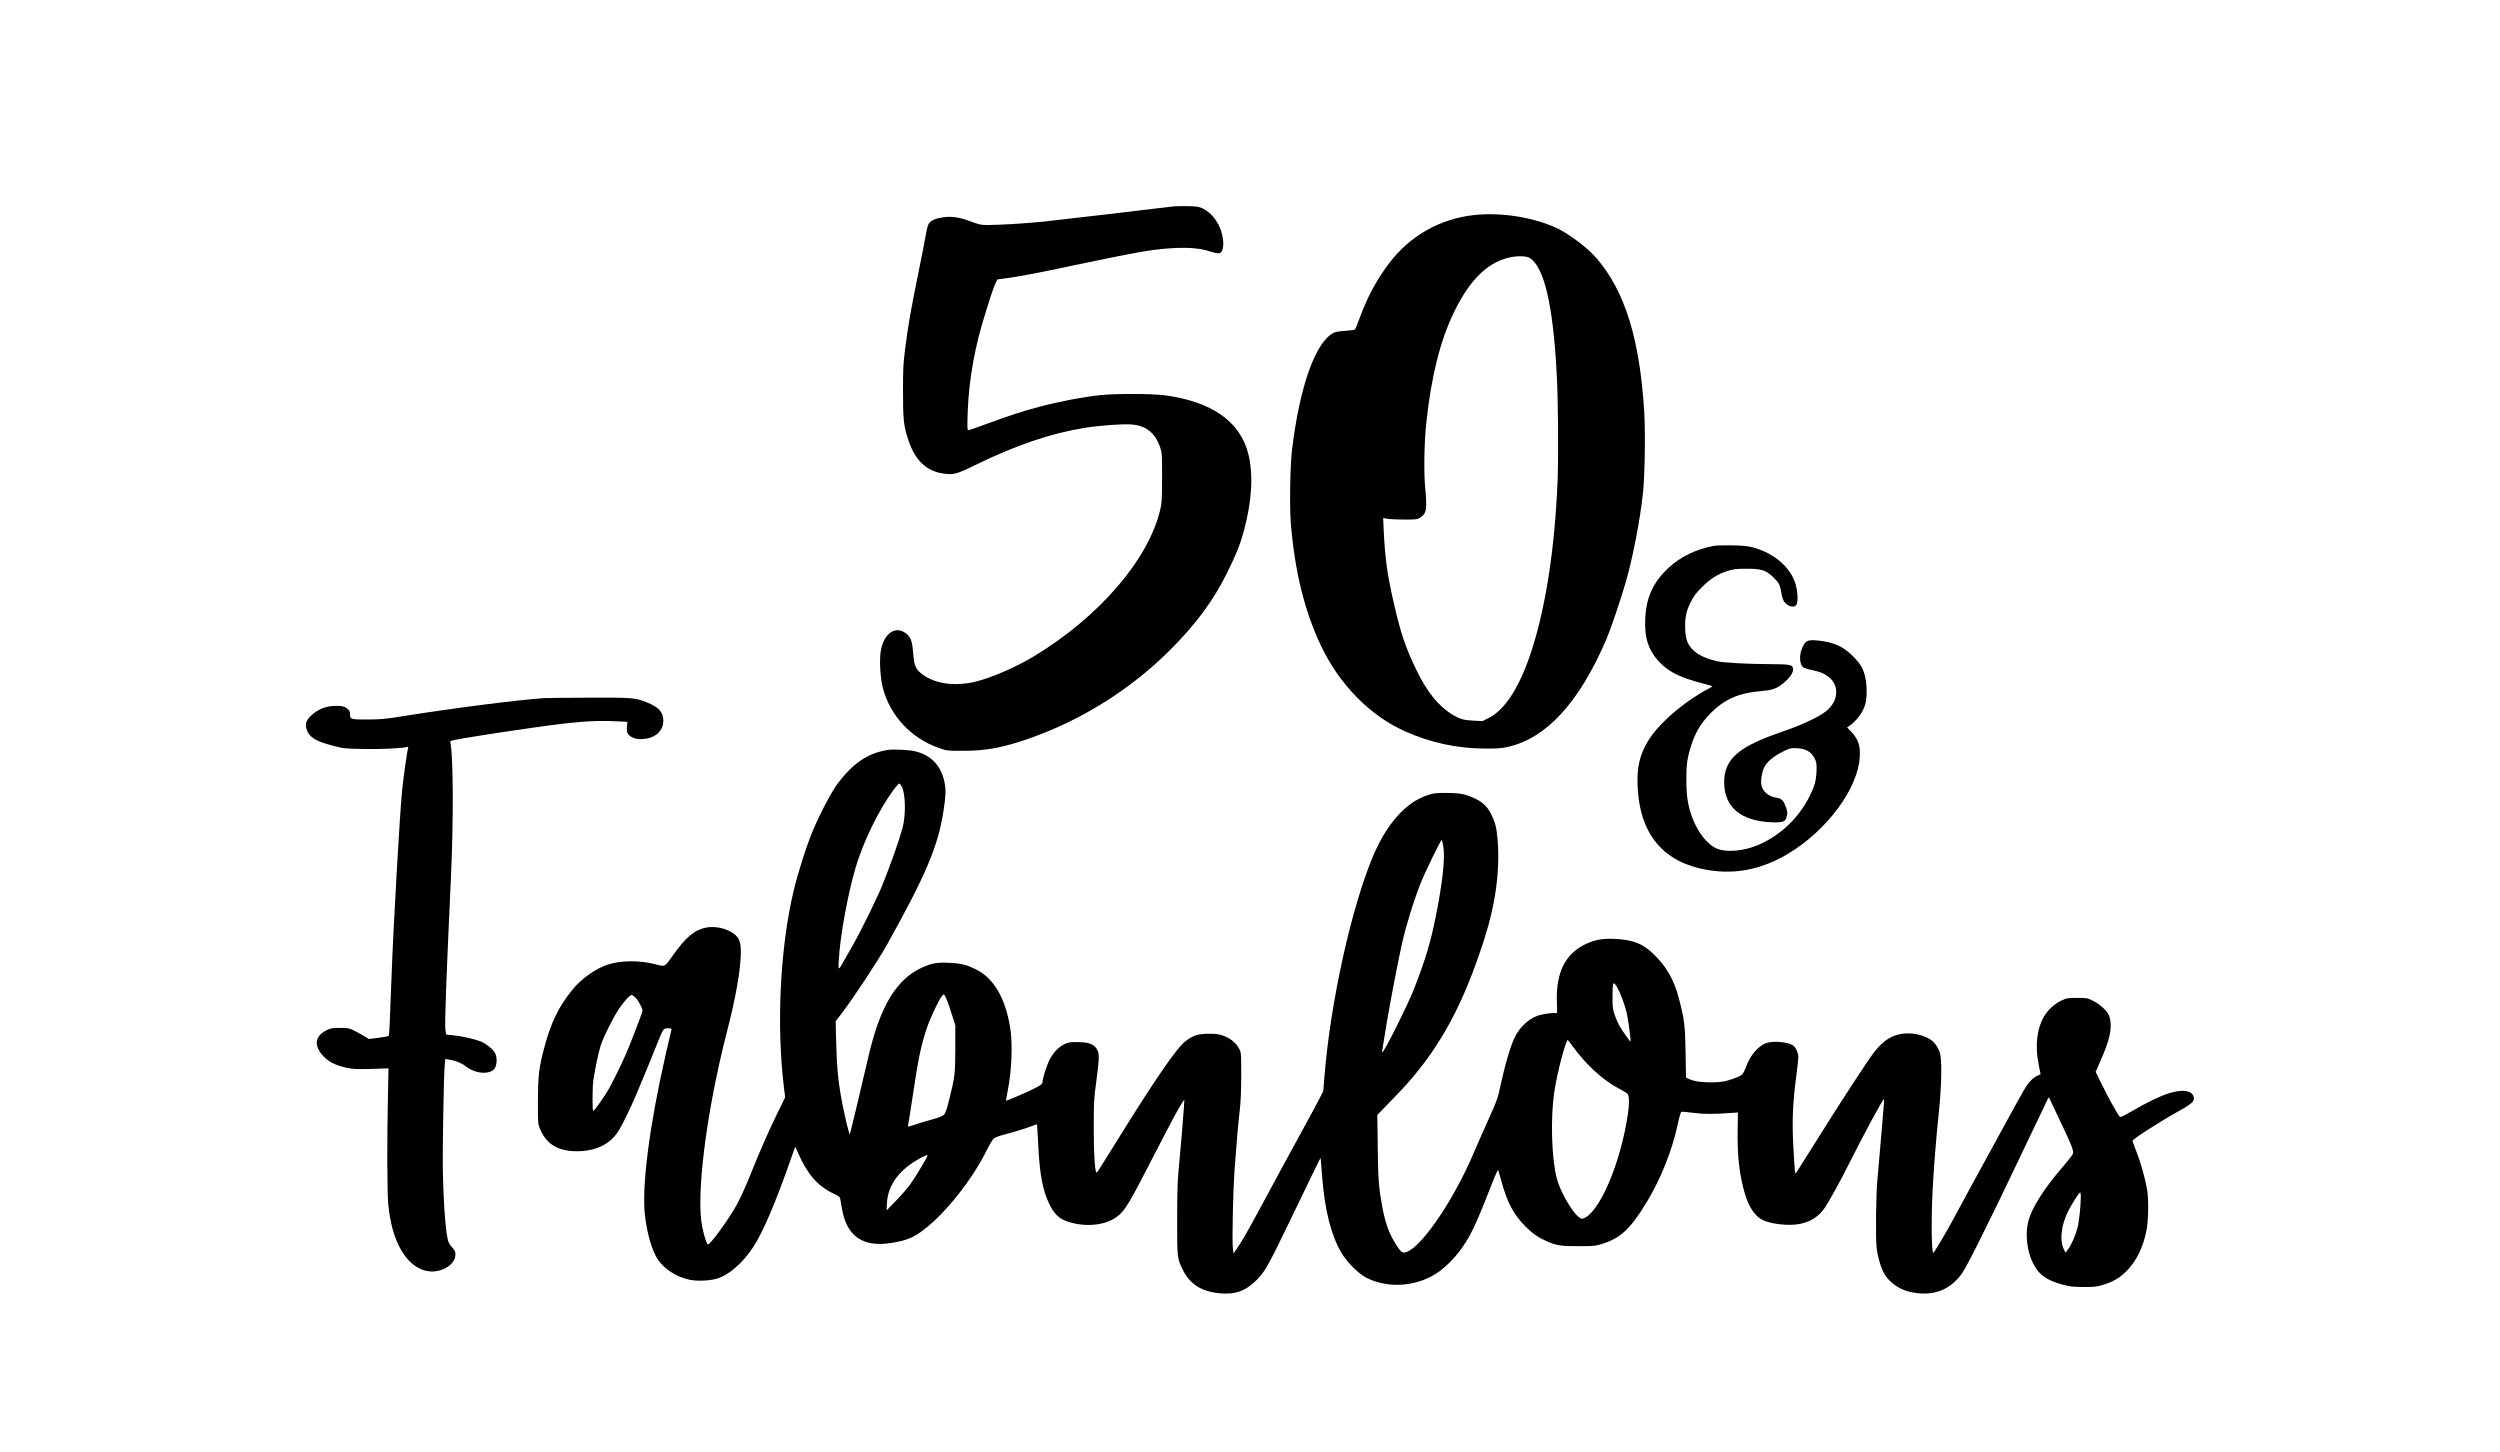
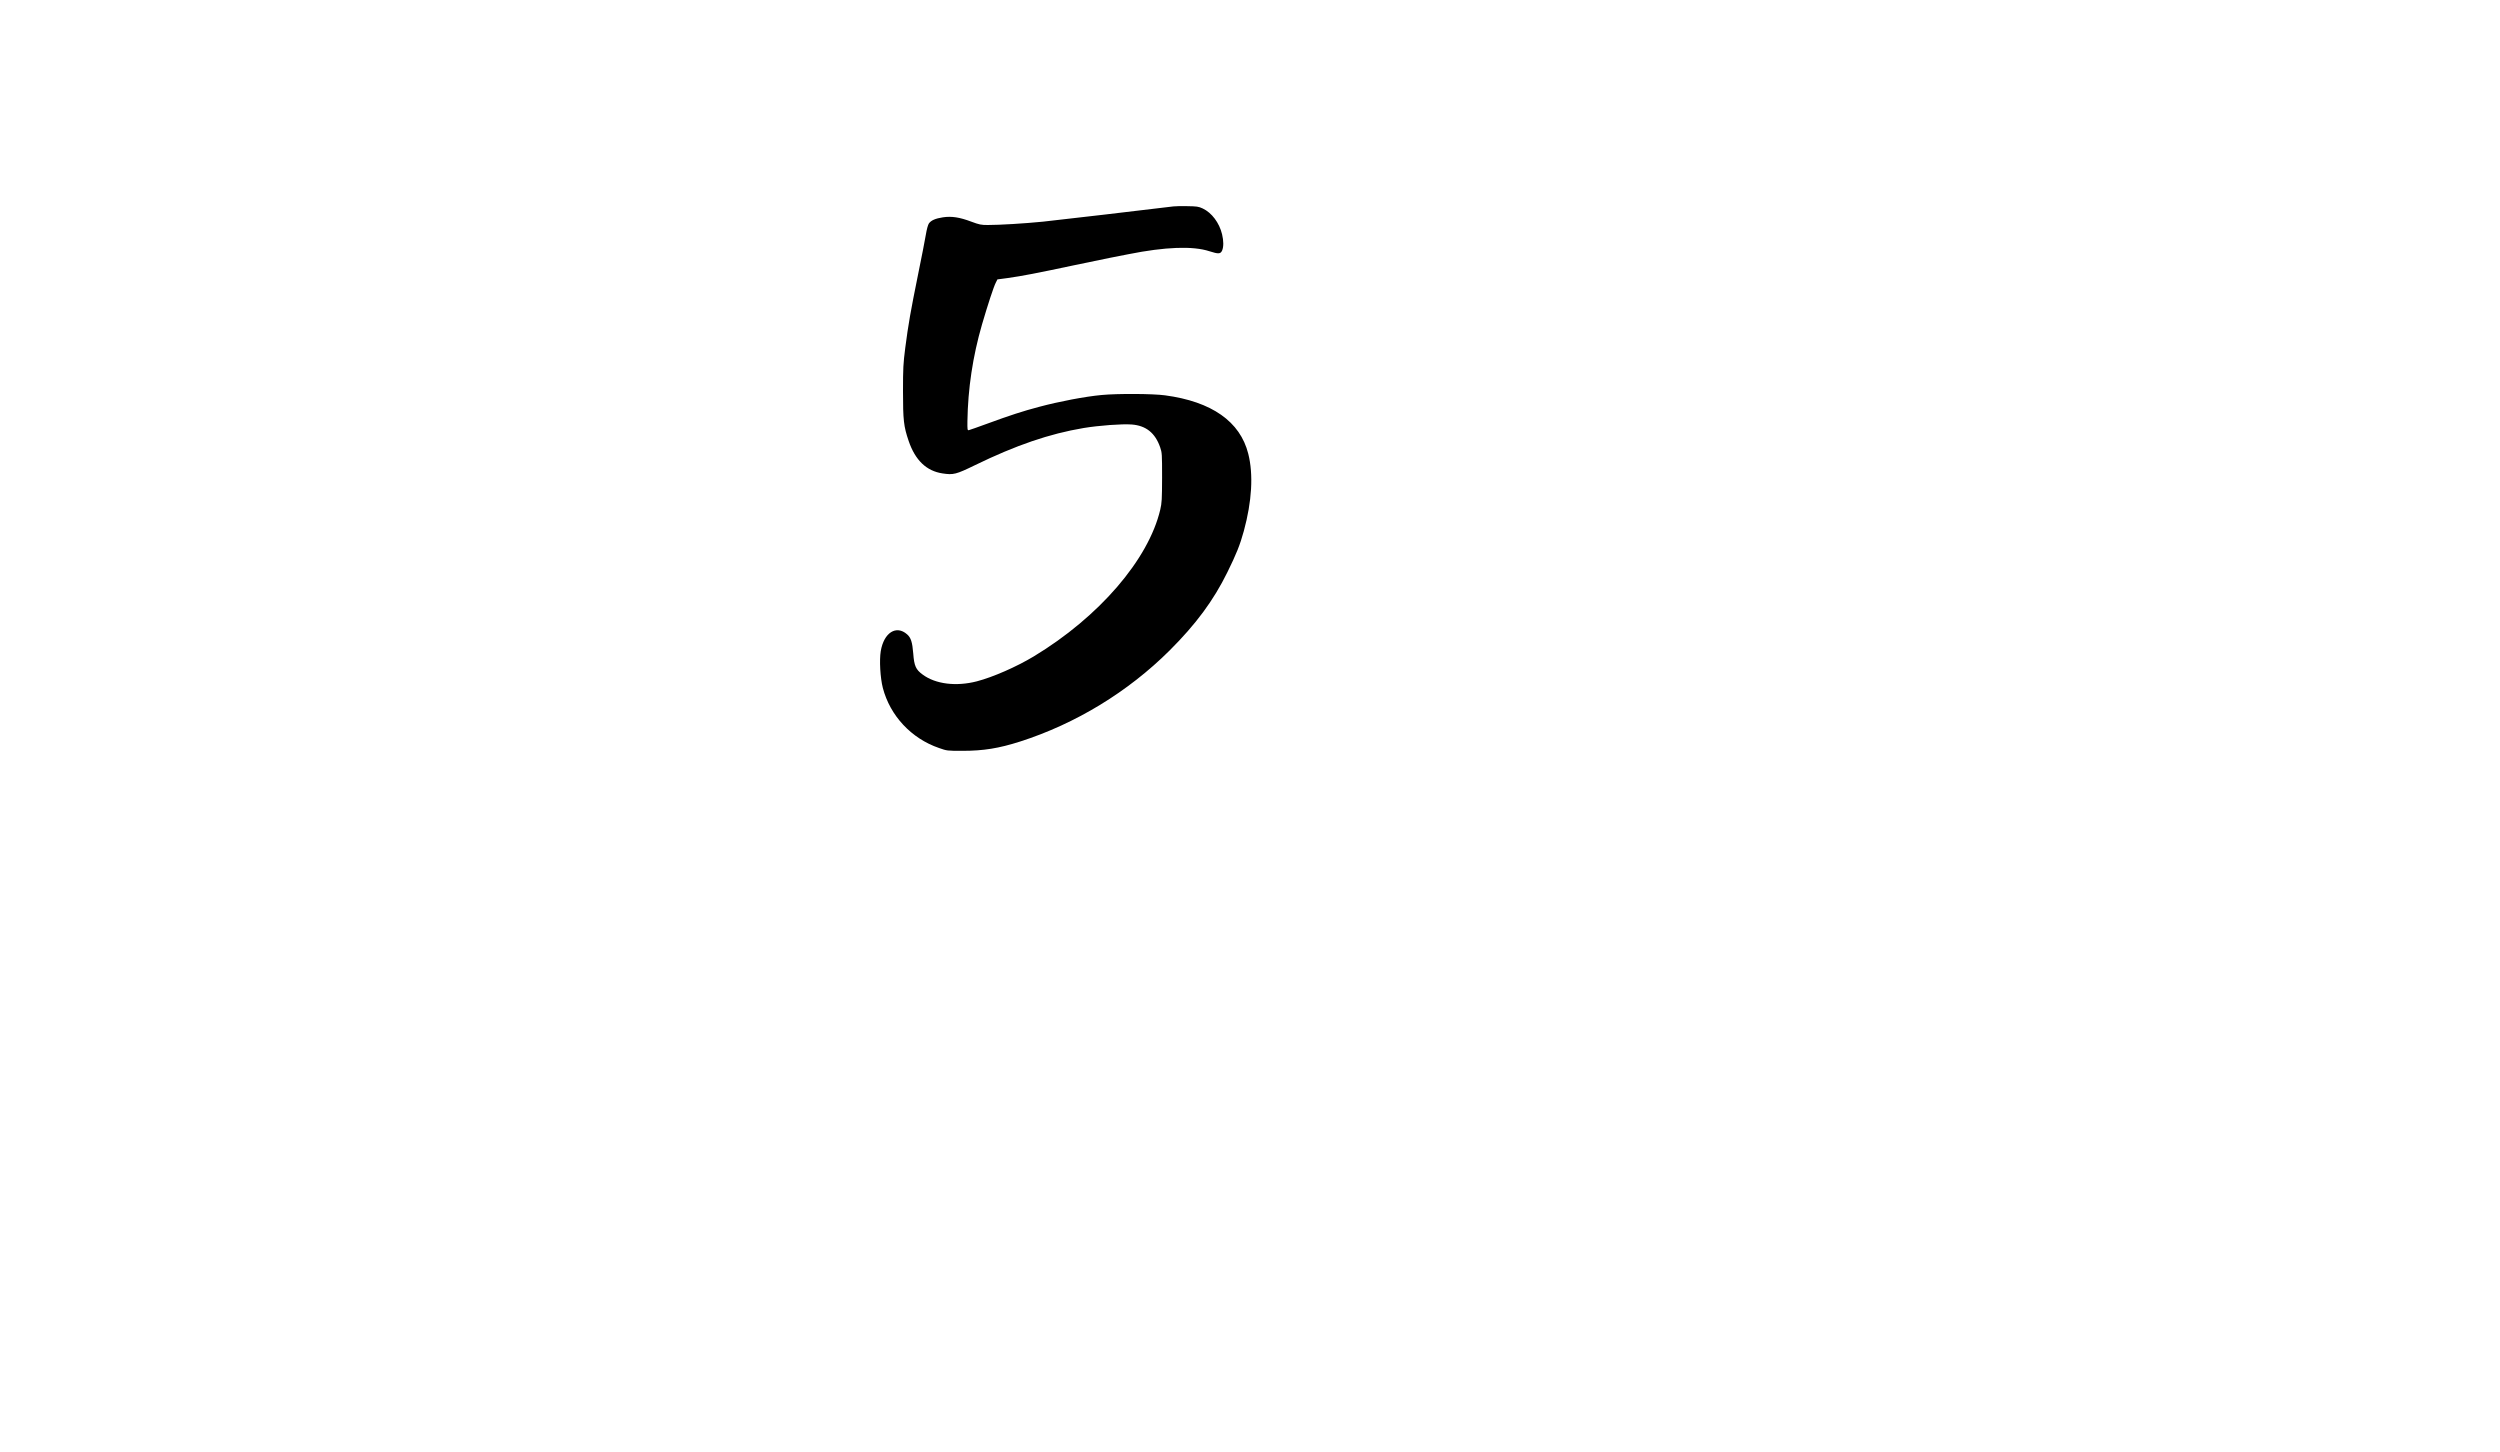
<svg xmlns="http://www.w3.org/2000/svg" version="1.0" width="3000pt" height="1743pt" viewBox="0 0 3000 1743" preserveAspectRatio="xMidYMid meet">
  <g transform="translate(0,1743) scale(0.1,-0.1)" fill="#000000" stroke="none">
    <path d="M14080 14953 c-268 -33 -1415 -168 -1565 -183 -220 -22 -520 -40 -661 -40 -81 0 -101 4 -198 40 -140 53 -238 68 -342 52 -90 -14 -140 -36 -167 -73 -11 -16 -26 -69 -37 -136 -10 -60 -52 -277 -94 -481 -88 -435 -116 -591 -153 -877 -24 -189 -27 -241 -27 -520 0 -347 8 -421 68 -597 79 -231 213 -360 406 -389 131 -20 162 -12 390 99 491 239 893 377 1305 446 182 30 459 51 575 42 172 -13 282 -101 342 -274 22 -64 23 -80 23 -362 -1 -265 -3 -304 -22 -386 -141 -599 -735 -1288 -1518 -1761 -208 -125 -488 -248 -683 -299 -247 -64 -495 -34 -650 81 -82 60 -102 103 -113 253 -11 137 -28 190 -74 230 -130 115 -279 20 -316 -202 -18 -109 -6 -320 25 -441 87 -334 342 -607 674 -721 96 -34 98 -34 282 -34 251 0 436 30 690 111 668 214 1296 596 1796 1094 314 313 526 599 692 937 107 217 152 328 198 496 97 356 116 678 53 927 -97 386 -438 626 -999 701 -146 20 -571 22 -760 4 -197 -18 -511 -78 -750 -142 -197 -52 -353 -103 -620 -201 -113 -41 -213 -77 -224 -79 -17 -3 -18 5 -17 107 6 391 64 778 175 1161 68 232 140 454 166 503 l19 38 128 17 c164 23 352 59 793 153 195 41 387 81 425 88 39 8 140 27 224 44 445 89 775 101 974 36 109 -35 134 -34 153 10 18 44 18 113 -1 193 -33 138 -124 259 -232 310 -52 24 -70 26 -188 28 -71 1 -146 0 -165 -3z" />
-     <path d="M17694 14850 c-414 -44 -775 -249 -1026 -581 -156 -207 -263 -409 -365 -689 -19 -52 -38 -99 -43 -104 -5 -5 -57 -12 -117 -16 -69 -4 -120 -13 -140 -24 -219 -113 -407 -643 -499 -1406 -22 -182 -30 -673 -15 -867 47 -583 162 -1056 361 -1478 219 -464 586 -840 1004 -1028 311 -140 635 -210 981 -210 137 0 188 4 262 21 463 106 853 532 1180 1292 50 116 170 469 232 684 83 285 172 743 207 1071 22 206 30 723 15 972 -53 870 -230 1444 -570 1842 -106 124 -336 298 -484 366 -282 129 -660 189 -983 155z m665 -517 c172 -112 277 -563 321 -1378 18 -332 23 -980 11 -1293 -31 -781 -136 -1478 -300 -2002 -141 -452 -325 -747 -527 -846 l-73 -37 -108 5 c-118 6 -165 19 -249 69 -174 105 -313 278 -444 553 -124 258 -178 417 -260 771 -81 346 -109 548 -126 894 l-6 144 58 -9 c33 -5 124 -9 204 -9 132 0 148 2 180 22 79 49 87 100 61 378 -16 177 -10 529 14 755 59 558 166 989 331 1330 200 413 428 626 719 670 76 11 163 4 194 -17z" />
-     <path d="M20569 10880 c-215 -39 -406 -132 -550 -267 -182 -172 -263 -349 -276 -603 -12 -241 41 -396 186 -541 108 -107 247 -174 495 -238 66 -17 122 -33 124 -35 2 -3 -11 -12 -30 -22 -266 -136 -562 -379 -701 -575 -116 -163 -167 -323 -167 -520 0 -658 310 -1028 921 -1100 306 -35 602 34 894 211 462 279 830 778 852 1154 9 141 -17 215 -106 309 l-46 49 25 16 c86 58 161 158 192 254 22 74 24 223 3 323 -22 105 -59 170 -144 255 -118 119 -226 170 -403 191 -137 16 -168 6 -204 -68 -50 -101 -42 -228 14 -257 15 -7 61 -20 102 -29 90 -18 131 -34 187 -75 139 -103 129 -293 -22 -415 -80 -65 -283 -162 -485 -232 -220 -77 -291 -105 -409 -164 -231 -117 -331 -253 -331 -455 0 -298 193 -465 560 -483 133 -7 175 6 186 55 3 15 8 35 11 45 7 29 -26 125 -55 158 -20 22 -39 32 -72 36 -96 12 -172 77 -184 156 -9 58 7 154 34 208 33 66 109 131 215 185 90 45 99 48 169 46 124 -2 202 -55 237 -159 17 -52 6 -214 -19 -285 -116 -324 -370 -592 -682 -721 -181 -75 -389 -89 -502 -34 -106 52 -212 189 -276 353 -55 143 -76 267 -76 459 -1 191 10 267 60 425 46 143 110 253 212 361 176 187 352 265 644 288 126 9 185 34 276 117 68 62 100 122 86 162 -12 35 -45 41 -259 42 -279 1 -574 17 -650 35 -193 44 -307 118 -357 233 -26 58 -35 212 -18 311 8 49 27 104 58 165 38 75 61 107 136 181 104 103 185 154 306 193 76 24 100 27 230 27 183 0 232 -17 326 -109 65 -64 75 -85 94 -203 5 -29 19 -67 30 -83 40 -56 112 -77 143 -42 25 27 22 146 -4 244 -55 204 -257 381 -514 449 -63 17 -116 22 -250 25 -93 1 -191 -1 -216 -6z" />
-     <path d="M6535 9053 c-331 -23 -1087 -119 -1710 -219 -199 -32 -254 -37 -411 -38 -205 -1 -214 2 -214 64 0 30 -6 44 -30 64 -38 32 -80 40 -178 34 -95 -5 -191 -49 -263 -119 -55 -53 -69 -98 -50 -160 28 -93 109 -144 309 -196 134 -35 142 -36 372 -41 213 -4 485 9 527 25 11 5 14 1 10 -13 -11 -34 -56 -355 -71 -504 -27 -258 -105 -1624 -126 -2200 -25 -672 -28 -742 -36 -750 -5 -5 -61 -16 -124 -24 l-115 -14 -55 34 c-30 19 -84 49 -120 67 -61 30 -72 32 -170 32 -95 0 -111 -3 -162 -28 -128 -63 -152 -165 -65 -279 69 -91 165 -143 320 -174 68 -14 117 -16 286 -11 l203 7 -7 -348 c-12 -529 -9 -1140 4 -1282 22 -227 72 -405 153 -548 117 -204 295 -298 468 -246 112 33 185 108 185 190 0 34 -6 49 -31 76 -18 18 -39 47 -48 65 -32 63 -60 385 -71 823 -7 232 9 1151 21 1303 l7 79 46 -7 c70 -10 151 -42 192 -75 107 -85 250 -109 334 -54 44 28 59 136 29 200 -24 51 -105 118 -176 147 -76 30 -224 63 -333 74 l-80 8 -9 45 c-12 59 6 557 65 1830 32 689 29 1459 -6 1627 -4 19 1 23 48 33 108 23 478 81 922 145 512 74 755 93 1010 80 l144 -7 -6 -59 c-7 -73 9 -102 74 -131 35 -16 61 -19 117 -16 146 7 246 96 246 218 0 105 -54 165 -202 223 -136 55 -168 57 -691 55 -265 -1 -504 -3 -532 -5z" />
-     <path d="M10655 8431 c-237 -37 -413 -154 -599 -398 -76 -101 -205 -344 -299 -564 -76 -178 -184 -517 -237 -744 -159 -679 -203 -1594 -114 -2332 l16 -131 -95 -194 c-87 -175 -214 -464 -297 -673 -67 -169 -140 -333 -185 -415 -99 -180 -321 -486 -350 -483 -14 2 -40 82 -67 204 -80 367 47 1380 292 2334 112 433 170 767 170 971 0 135 -25 187 -116 240 -83 49 -202 71 -296 54 -141 -26 -249 -116 -402 -333 -101 -144 -92 -140 -216 -107 -183 48 -414 46 -569 -6 -144 -48 -315 -169 -419 -297 -173 -212 -263 -402 -347 -722 -58 -220 -69 -326 -70 -625 0 -253 1 -268 23 -321 76 -188 216 -274 447 -274 236 1 407 89 509 263 49 84 141 275 199 412 113 270 175 420 238 578 90 226 88 222 145 222 45 0 46 0 39 -27 -4 -16 -34 -145 -67 -288 -194 -849 -288 -1577 -249 -1926 26 -225 84 -425 156 -534 76 -113 224 -209 375 -241 97 -21 249 -14 341 15 139 44 300 184 423 369 121 182 270 530 471 1105 l38 107 38 -85 c110 -249 234 -390 425 -480 65 -31 74 -38 78 -67 3 -18 12 -72 21 -119 57 -325 250 -458 588 -405 178 28 264 62 382 151 267 199 594 611 771 972 31 62 67 121 80 132 13 10 61 29 106 41 134 35 268 76 342 104 38 14 70 25 71 24 1 -2 7 -113 14 -248 17 -352 52 -540 133 -709 51 -106 112 -170 194 -201 215 -81 472 -61 617 49 97 73 143 149 444 736 204 396 300 576 341 635 l24 35 -6 -105 c-9 -144 -43 -540 -63 -740 -12 -124 -17 -269 -17 -585 -1 -469 0 -478 69 -615 86 -171 221 -257 436 -279 190 -19 315 25 449 159 96 95 142 176 385 681 102 211 229 475 283 585 53 111 98 201 99 200 1 -1 9 -94 17 -206 31 -415 108 -723 234 -935 65 -110 204 -250 297 -297 270 -140 636 -106 885 81 78 58 173 154 234 236 126 167 192 304 381 790 58 147 80 194 85 180 4 -11 22 -74 40 -140 69 -249 144 -389 284 -531 86 -86 153 -133 252 -177 121 -53 173 -62 384 -61 185 0 200 1 285 27 221 69 340 180 530 492 176 289 312 632 380 953 19 89 33 136 43 140 8 3 72 -3 142 -12 123 -17 233 -17 465 -1 l70 5 -3 -207 c-5 -319 21 -548 89 -775 45 -152 120 -263 208 -307 62 -31 162 -52 276 -58 219 -11 372 56 475 207 48 71 180 310 273 495 191 381 420 805 434 805 3 0 2 -30 -1 -67 -4 -38 -20 -230 -36 -428 -17 -198 -35 -405 -40 -460 -18 -168 -25 -718 -10 -831 15 -125 59 -264 105 -331 60 -89 172 -166 280 -192 268 -66 482 5 632 208 38 52 122 210 263 497 114 231 218 442 230 470 12 27 69 145 126 263 57 118 104 215 104 217 0 1 39 83 86 181 130 268 194 403 215 451 10 23 21 42 24 42 3 0 13 -17 21 -37 9 -20 66 -143 128 -272 122 -254 151 -329 142 -364 -3 -12 -57 -83 -121 -157 -231 -268 -374 -495 -415 -655 -54 -212 9 -493 140 -624 61 -61 145 -103 275 -138 85 -22 122 -26 245 -27 123 -1 157 2 223 22 131 38 213 85 297 171 116 120 193 272 235 471 26 120 31 375 11 500 -24 139 -76 326 -131 466 -25 64 -45 120 -45 124 0 20 346 241 565 362 158 88 189 120 165 177 -28 69 -141 80 -297 30 -113 -36 -252 -104 -442 -214 -111 -64 -135 -75 -146 -64 -24 25 -135 227 -212 384 l-75 154 37 83 c76 172 106 252 126 336 26 107 22 207 -9 268 -29 56 -110 127 -191 167 -63 31 -71 32 -186 32 -116 0 -123 -1 -192 -34 -79 -37 -159 -111 -206 -191 -85 -147 -108 -348 -64 -569 l24 -123 -32 -14 c-45 -18 -87 -56 -128 -112 -32 -44 -146 -248 -444 -797 -72 -132 -186 -341 -254 -465 -67 -124 -153 -281 -189 -350 -76 -142 -226 -396 -239 -404 -22 -14 -28 369 -11 724 13 269 42 639 77 970 34 332 38 639 9 715 -24 64 -62 117 -103 145 -64 44 -154 73 -243 78 -182 10 -315 -59 -447 -233 -81 -107 -398 -593 -671 -1030 -96 -154 -195 -311 -220 -350 l-46 -70 -8 45 c-3 25 -12 158 -19 297 -15 294 -5 520 36 828 14 105 25 208 25 230 -1 52 -31 119 -65 141 -63 41 -235 56 -318 28 -95 -32 -196 -150 -243 -283 -15 -42 -37 -86 -50 -97 -12 -12 -67 -37 -120 -54 -79 -27 -119 -34 -208 -38 -123 -5 -238 9 -302 37 l-42 19 -5 298 c-5 330 -13 397 -83 664 -58 219 -158 389 -313 532 -119 111 -222 153 -405 168 -145 12 -244 2 -342 -35 -287 -108 -418 -347 -401 -733 5 -118 4 -124 -14 -119 -31 8 -166 -12 -224 -34 -105 -39 -205 -133 -264 -249 -51 -99 -121 -334 -175 -588 -33 -155 -41 -177 -144 -405 -60 -133 -138 -309 -173 -392 -253 -603 -674 -1205 -842 -1205 -31 0 -55 27 -120 138 -63 105 -106 232 -137 397 -45 240 -52 330 -57 728 l-5 388 138 142 c77 78 173 180 215 227 416 467 690 982 937 1761 133 418 184 820 152 1188 -12 135 -30 202 -77 294 -46 88 -100 140 -187 182 -119 56 -183 69 -346 70 -134 0 -152 -2 -234 -29 -257 -84 -488 -345 -652 -736 -259 -620 -507 -1742 -579 -2621 l-16 -194 -41 -80 c-23 -44 -79 -150 -126 -235 -148 -270 -455 -836 -632 -1165 -111 -207 -196 -352 -248 -424 l-30 -42 -8 68 c-10 97 3 681 20 924 26 355 46 579 63 724 12 99 17 220 18 415 0 268 -1 276 -23 322 -34 68 -105 128 -188 158 -58 21 -86 25 -179 25 -128 -1 -184 -18 -276 -87 -104 -77 -357 -444 -807 -1168 -245 -395 -254 -410 -263 -410 -20 0 -34 227 -34 540 1 316 2 347 30 545 16 116 30 244 30 286 0 66 -4 81 -27 116 -37 57 -99 77 -233 78 -90 0 -106 -3 -157 -28 -69 -34 -134 -105 -177 -191 -32 -66 -81 -223 -81 -262 0 -18 -14 -31 -67 -60 -70 -40 -363 -167 -370 -161 -2 2 6 48 17 103 52 253 65 584 30 786 -60 351 -199 583 -410 686 -116 57 -183 73 -330 79 -151 6 -211 -7 -348 -74 -177 -87 -331 -265 -437 -507 -78 -177 -128 -343 -199 -651 -80 -344 -172 -734 -188 -790 l-11 -40 -14 45 c-24 78 -73 305 -98 453 -32 191 -43 336 -51 622 l-6 240 70 91 c141 184 440 638 547 829 469 842 615 1187 678 1610 27 174 29 244 13 330 -39 203 -158 331 -351 379 -73 18 -261 27 -330 17z m168 -444 c44 -88 48 -341 8 -489 -42 -155 -134 -416 -238 -678 -57 -144 -257 -553 -355 -725 -41 -71 -91 -159 -111 -195 -67 -121 -69 -121 -62 5 16 289 106 785 201 1110 94 318 278 695 461 943 30 40 59 72 66 70 7 -2 20 -20 30 -41z m6498 -723 c21 -141 -11 -427 -91 -829 -64 -319 -128 -530 -261 -870 -76 -195 -361 -765 -383 -765 -4 0 0 23 54 350 38 232 134 733 180 940 49 221 141 523 227 739 50 129 241 521 253 521 4 0 14 -39 21 -86z m2083 -1679 c38 -63 93 -211 116 -308 19 -82 53 -337 46 -344 -5 -5 -80 100 -126 176 -18 29 -46 90 -61 135 -26 73 -29 94 -29 218 0 184 8 202 54 123z m-8034 -173 c12 -30 37 -107 57 -171 l37 -116 0 -275 c-1 -306 -6 -345 -74 -618 -29 -117 -45 -162 -63 -179 -16 -17 -62 -35 -148 -58 -68 -19 -157 -45 -198 -60 -41 -14 -78 -25 -82 -25 -4 0 -3 17 1 38 5 20 27 161 50 312 67 454 101 621 171 830 36 110 138 329 176 379 25 32 27 33 40 16 7 -11 22 -43 33 -73z m-3743 46 c34 -36 83 -127 83 -154 0 -17 -49 -149 -151 -408 -59 -149 -156 -354 -248 -524 -50 -91 -178 -272 -192 -272 -12 0 -11 279 1 365 19 130 60 330 87 415 31 98 146 332 216 437 62 93 134 173 156 173 9 0 31 -15 48 -32z m11239 -575 c161 -225 374 -420 565 -518 47 -24 91 -51 99 -60 21 -26 24 -112 6 -236 -88 -602 -346 -1204 -543 -1263 -66 -20 -258 280 -313 489 -61 235 -75 718 -29 1029 32 223 138 626 163 626 3 0 26 -30 52 -67z m-7736 -1321 c0 -16 -149 -264 -207 -344 -32 -44 -109 -133 -171 -197 l-113 -116 4 85 c11 223 153 413 412 548 63 33 75 37 75 24z m13840 -489 c-1 -115 -21 -304 -40 -378 -23 -90 -75 -207 -116 -261 l-28 -36 -17 35 c-57 111 -37 293 53 471 41 81 128 216 139 216 5 0 9 -21 9 -47z" />
  </g>
</svg>